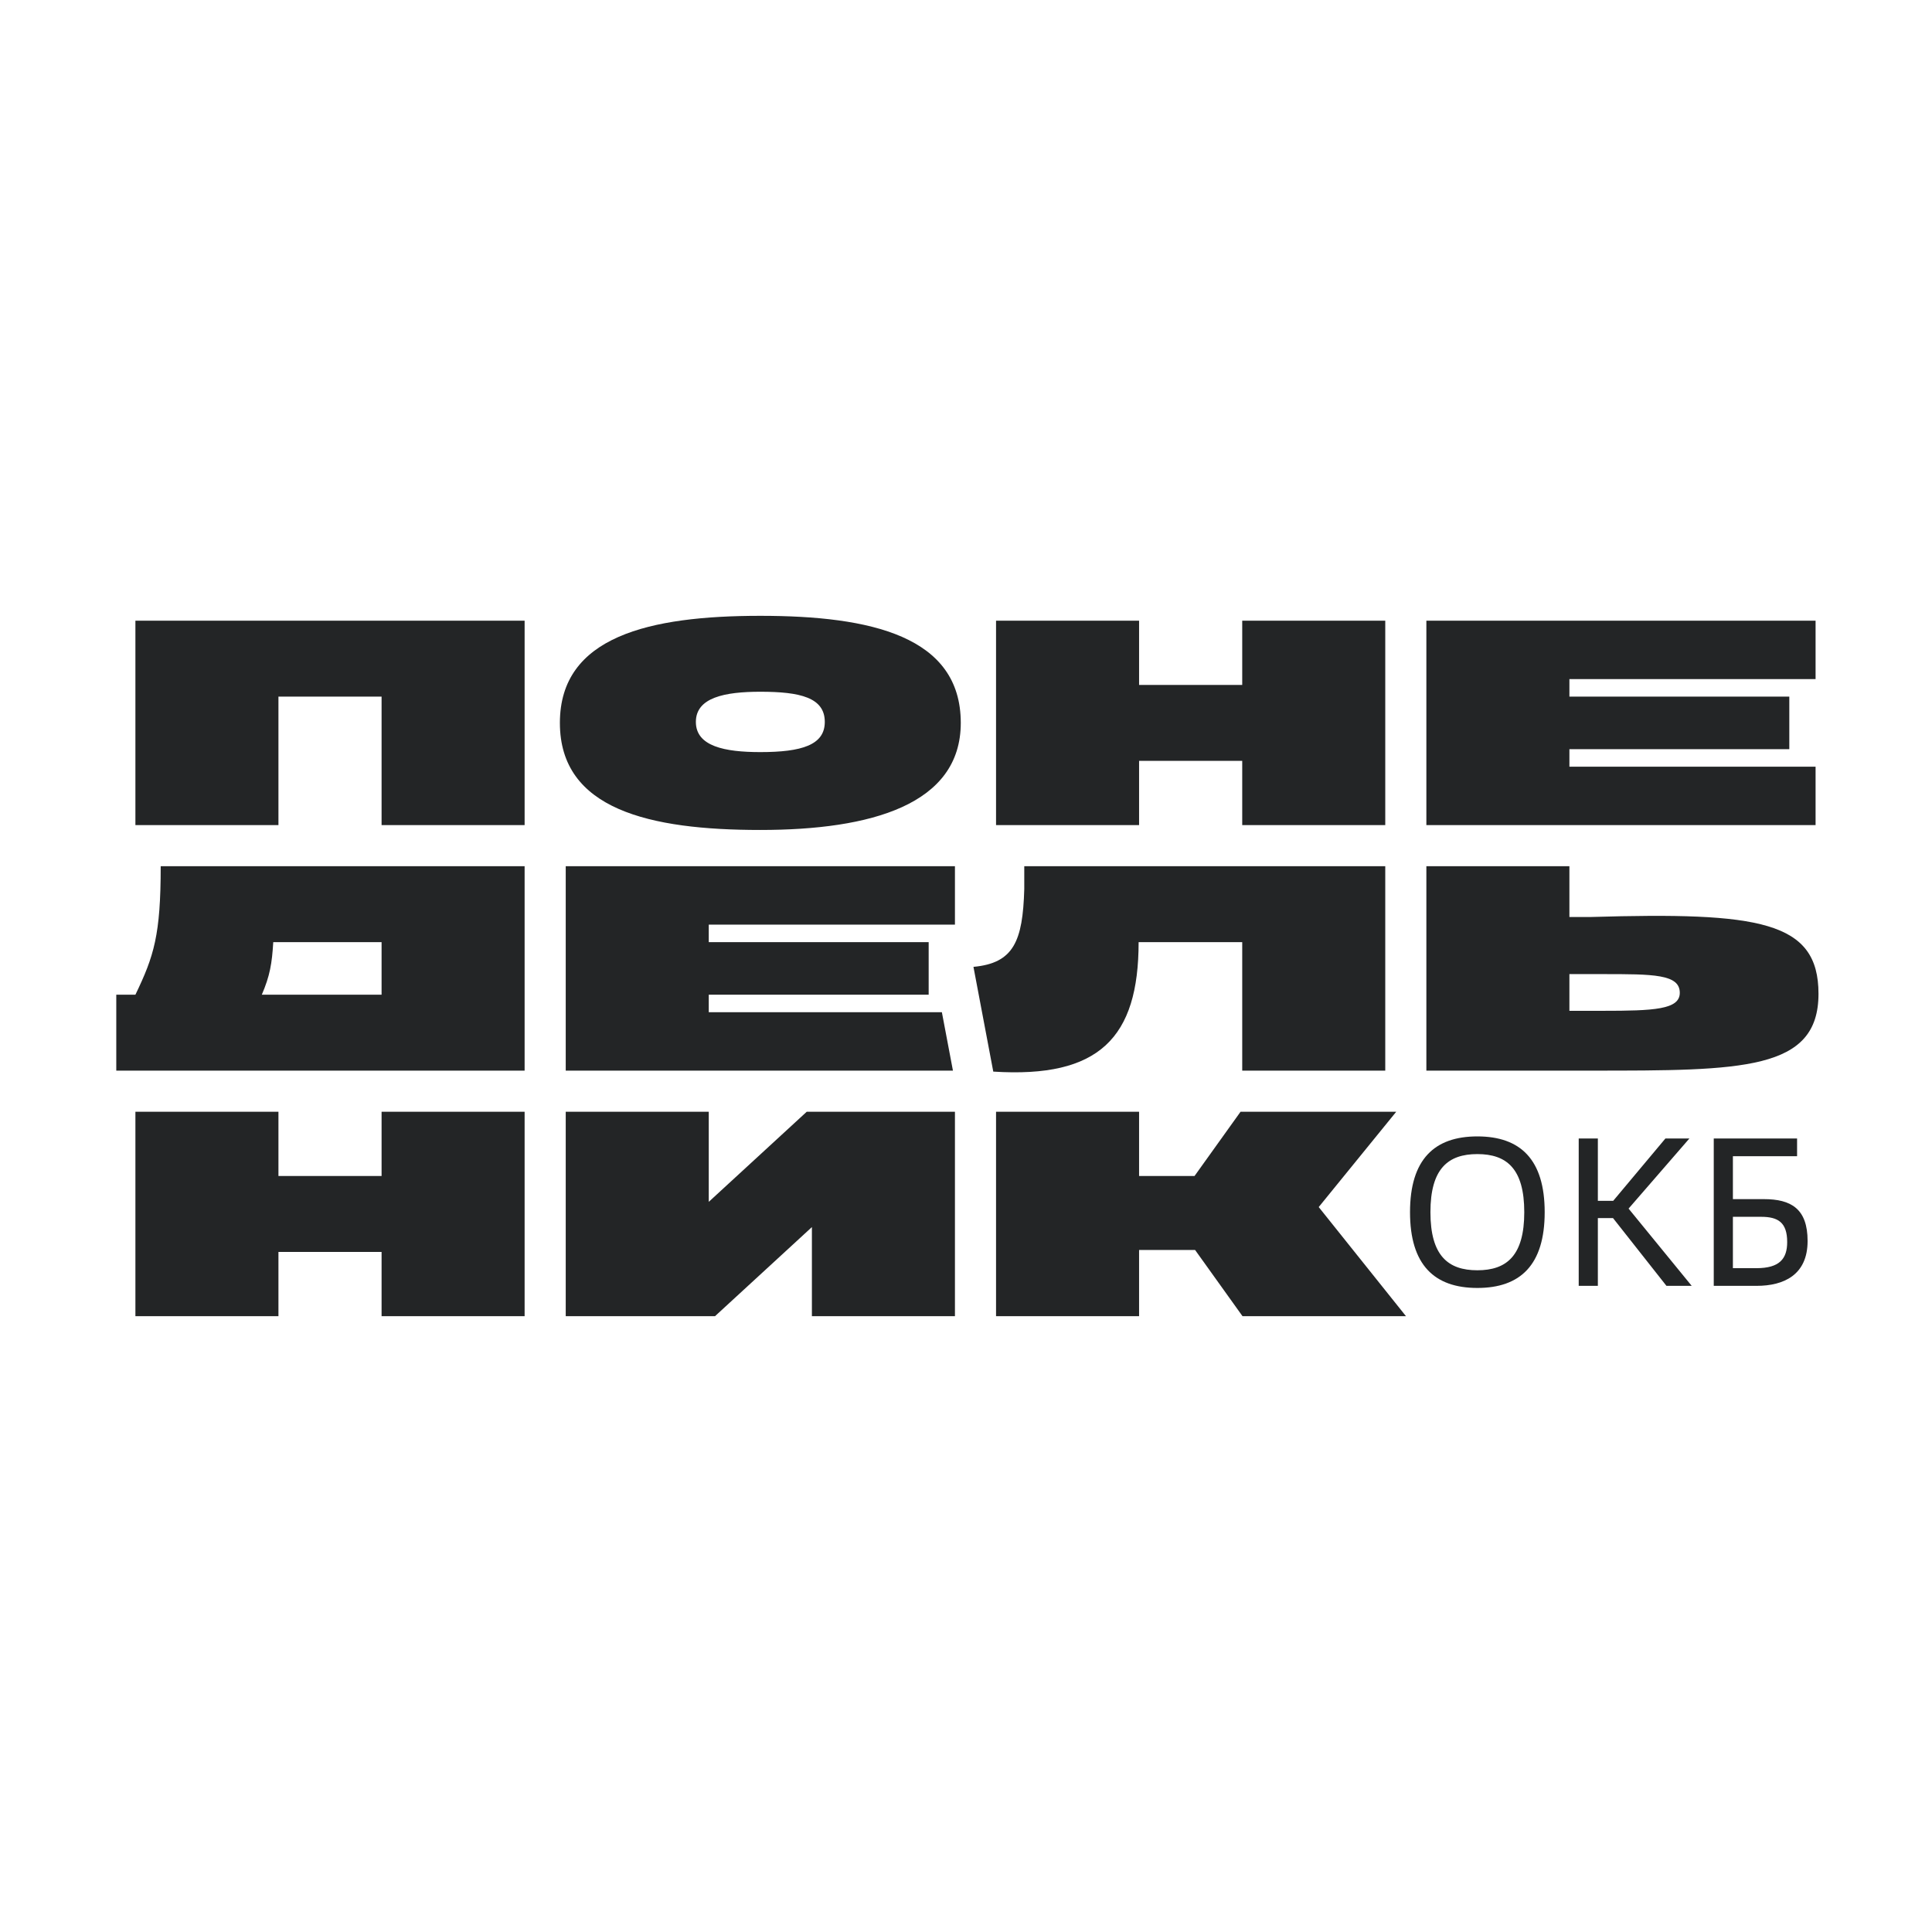
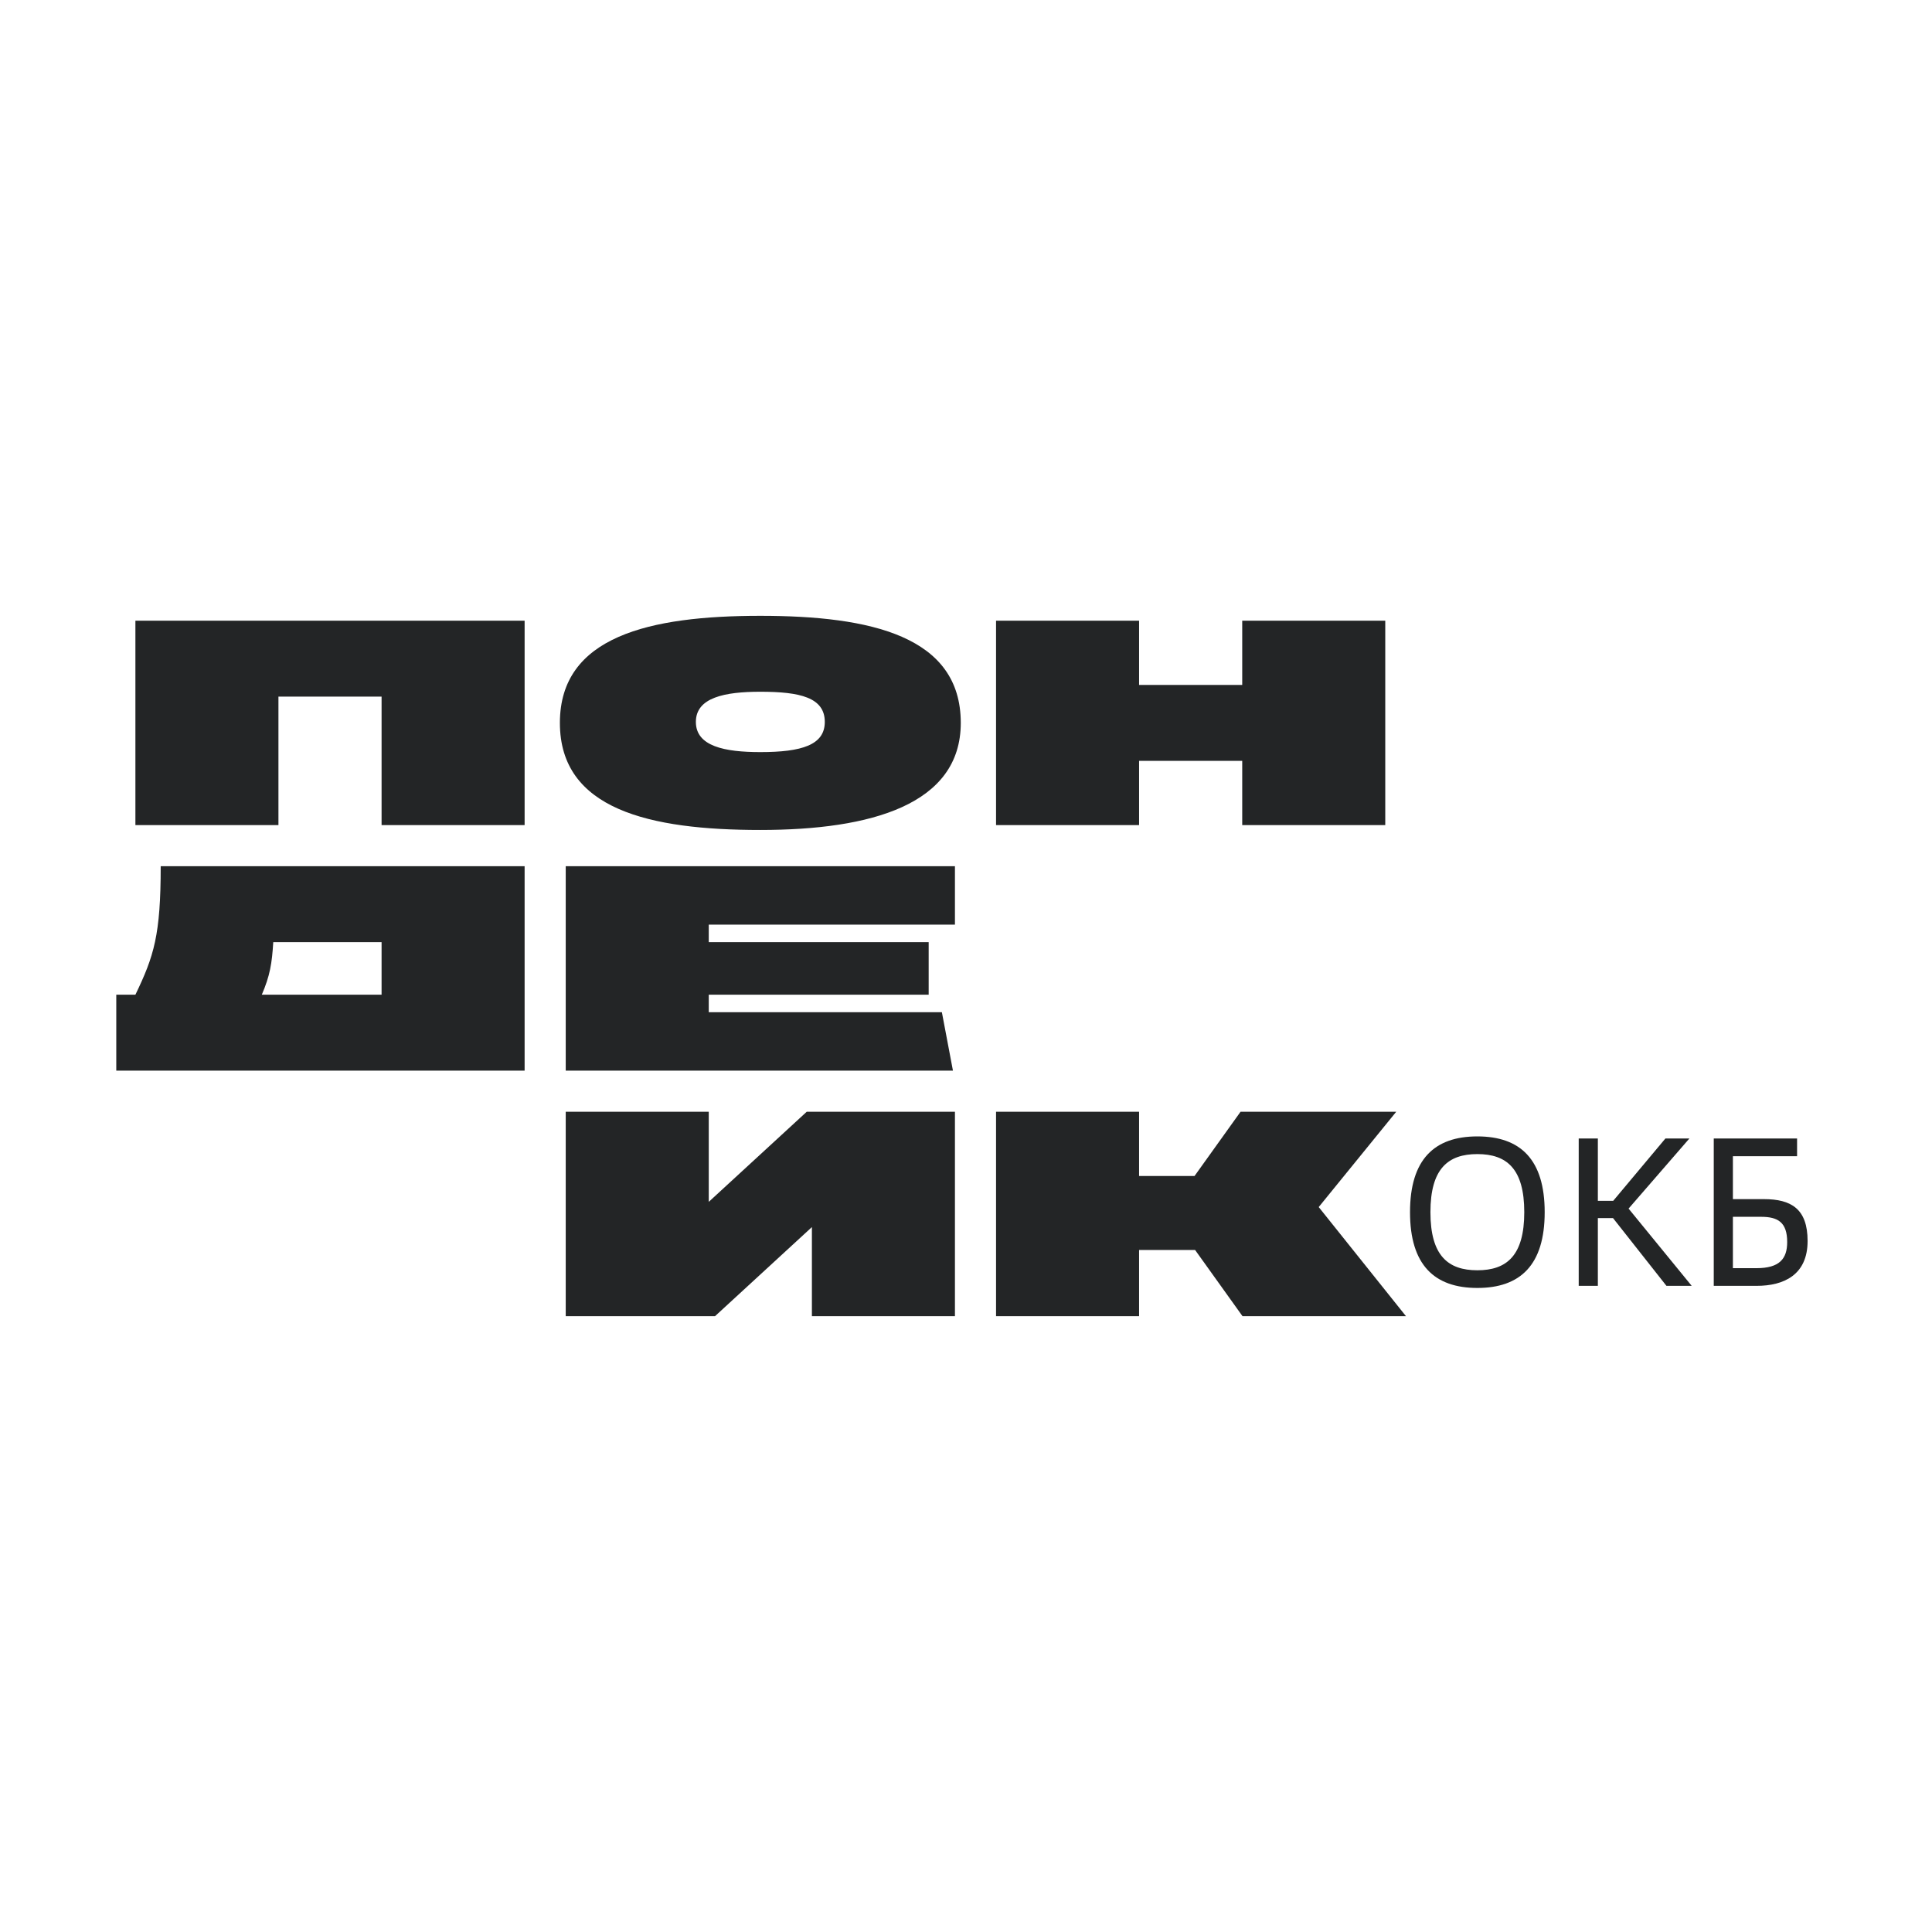
<svg xmlns="http://www.w3.org/2000/svg" width="800" height="800" viewBox="0 0 800 800" fill="none">
  <g clip-path="url(#clip0_8_1601)">
    <path fill-rule="evenodd" clip-rule="evenodd" d="M314.837 343.67C360.674 343.67 397.837 333.191 397.837 299.335C397.837 263.464 360.674 255 314.837 255C268.998 255 231.838 263.464 231.838 299.335C231.838 335.206 268.998 343.67 314.837 343.67ZM314.837 311.426C332.021 311.426 341.528 308.473 341.528 298.932C341.528 288.823 331.29 286.437 314.837 286.437C300.096 286.437 288.146 288.823 288.146 298.932C288.146 309.041 300.096 311.426 314.837 311.426Z" fill="#232526" />
    <path d="M56.069 341.655V257.016H217.232V341.655H158.005V288.453H115.297V341.655H56.069Z" fill="#232526" />
    <path d="M471.67 257.016H412.442V341.655H471.67V315.054H514.379V341.655H573.606V257.016H514.379V283.617H471.67V257.016Z" fill="#232526" />
-     <path d="M590.629 257.016V341.655H751.793V317.472H649.856V310.218H740.914V288.453H649.856V281.198H751.793V257.016H590.629Z" fill="#232526" />
    <path d="M234.256 358.684H395.42V382.866H293.483V390.121H384.541V411.886H293.483V419.141H390.013L394.592 443.323H234.256V358.684Z" fill="#232526" />
-     <path d="M573.606 443.323H514.379V390.121H471.478C471.478 429.749 455.151 446.521 411.294 443.728L403.088 400.356C419.686 398.823 423.521 389.824 424.127 368.154V358.684H573.606V443.323Z" fill="#232526" />
-     <path fill-rule="evenodd" clip-rule="evenodd" d="M649.856 358.684H590.629V443.323H658.89C721.495 443.323 753 443.323 753 411.511C753 381.325 728.449 377.658 658.89 379.705H649.856V358.684ZM649.856 403.356V418.555H663.642C684.918 418.555 695.566 418.037 695.566 411.103C695.566 403.356 684.511 403.356 663.642 403.356H649.856Z" fill="#232526" />
    <path d="M293.483 460.354H234.256V544.993H293.483L296.075 544.999L336.191 508.107V544.993H395.42V460.354H336.191L334.043 460.36L293.483 497.66V460.354Z" fill="#232526" />
-     <path d="M158.005 460.354H217.232V544.993H158.005V518.392H115.297V544.993H56.069V460.354H115.297V486.955H158.005V460.354Z" fill="#232526" />
    <path fill-rule="evenodd" clip-rule="evenodd" d="M56.069 411.886C63.762 395.914 66.545 387.143 66.545 358.684H217.232V443.323H48.149V411.886H56.069ZM108.407 411.886C111.764 404.095 112.622 398.955 113.15 390.121H158.004V411.886H108.407Z" fill="#232526" />
    <path d="M471.67 460.354H412.442V544.993H471.67V517.586H494.861L514.49 544.993H582.177L546.052 499.82L578.149 460.354H513.683L494.631 486.955H471.67V460.354Z" fill="#232526" />
    <path d="M611.74 533.314C593.967 533.314 583.859 523.814 583.859 501.937C583.859 480.061 593.967 470.561 611.74 470.561C629.515 470.561 639.62 480.061 639.62 501.937C639.62 523.814 629.515 533.314 611.74 533.314ZM611.74 525.993C623.852 525.993 631.168 519.979 631.168 501.937C631.168 483.896 623.852 477.882 611.74 477.882C599.63 477.882 592.311 483.896 592.311 501.937C592.311 519.979 599.63 525.993 611.74 525.993ZM700.497 532.443H690.043L667.912 504.378H661.639V532.443H653.711V471.432H661.639V497.231H667.999L689.606 471.432H699.537L674.359 500.456L700.497 532.443ZM717.558 525.122H727.316C736.9 525.122 740.035 521.199 740.035 514.314C740.035 506.121 736.204 503.855 729.232 503.855H717.558V525.122ZM727.403 532.443H709.63V471.432H744.133V478.753H717.558V496.533H730.364C741.691 496.533 748.487 500.543 748.487 513.878C748.487 527.911 738.643 532.443 727.403 532.443Z" fill="#232526" />
  </g>
  <defs>
    <clipPath id="clip0_8_1601">
      <rect width="705" height="290" fill="white" transform="translate(48 255)" />
    </clipPath>
  </defs>
</svg>